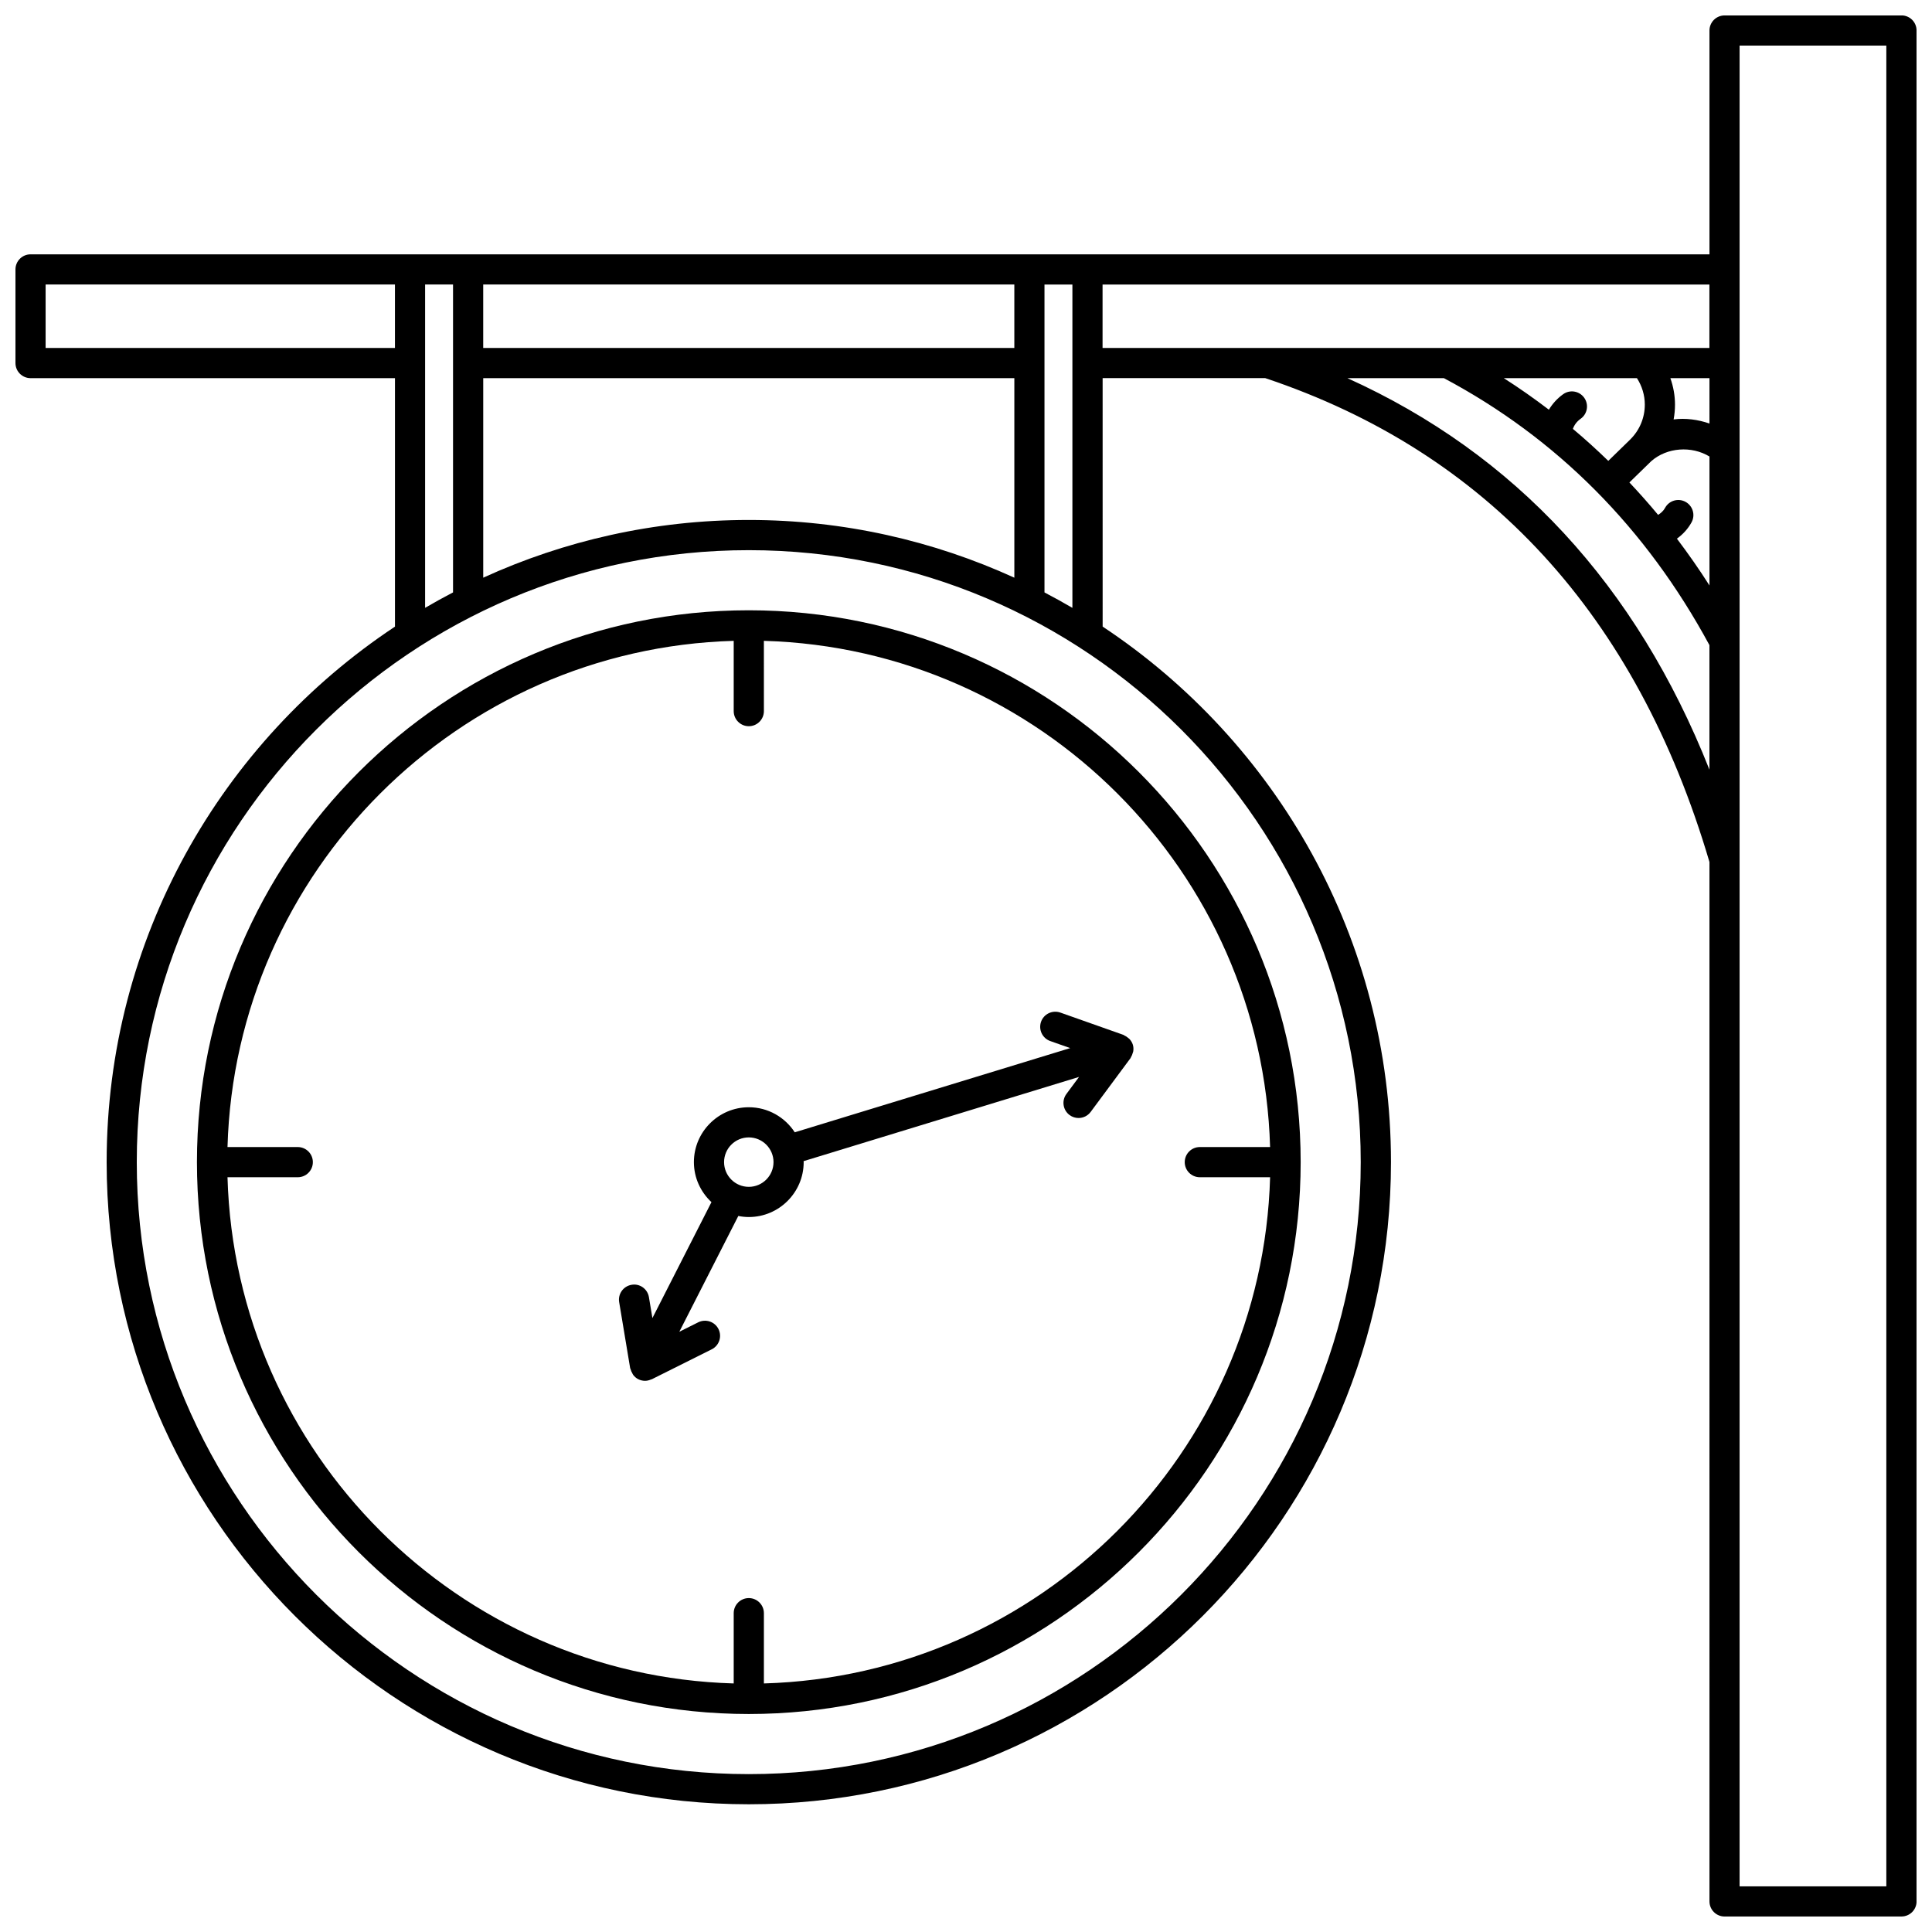
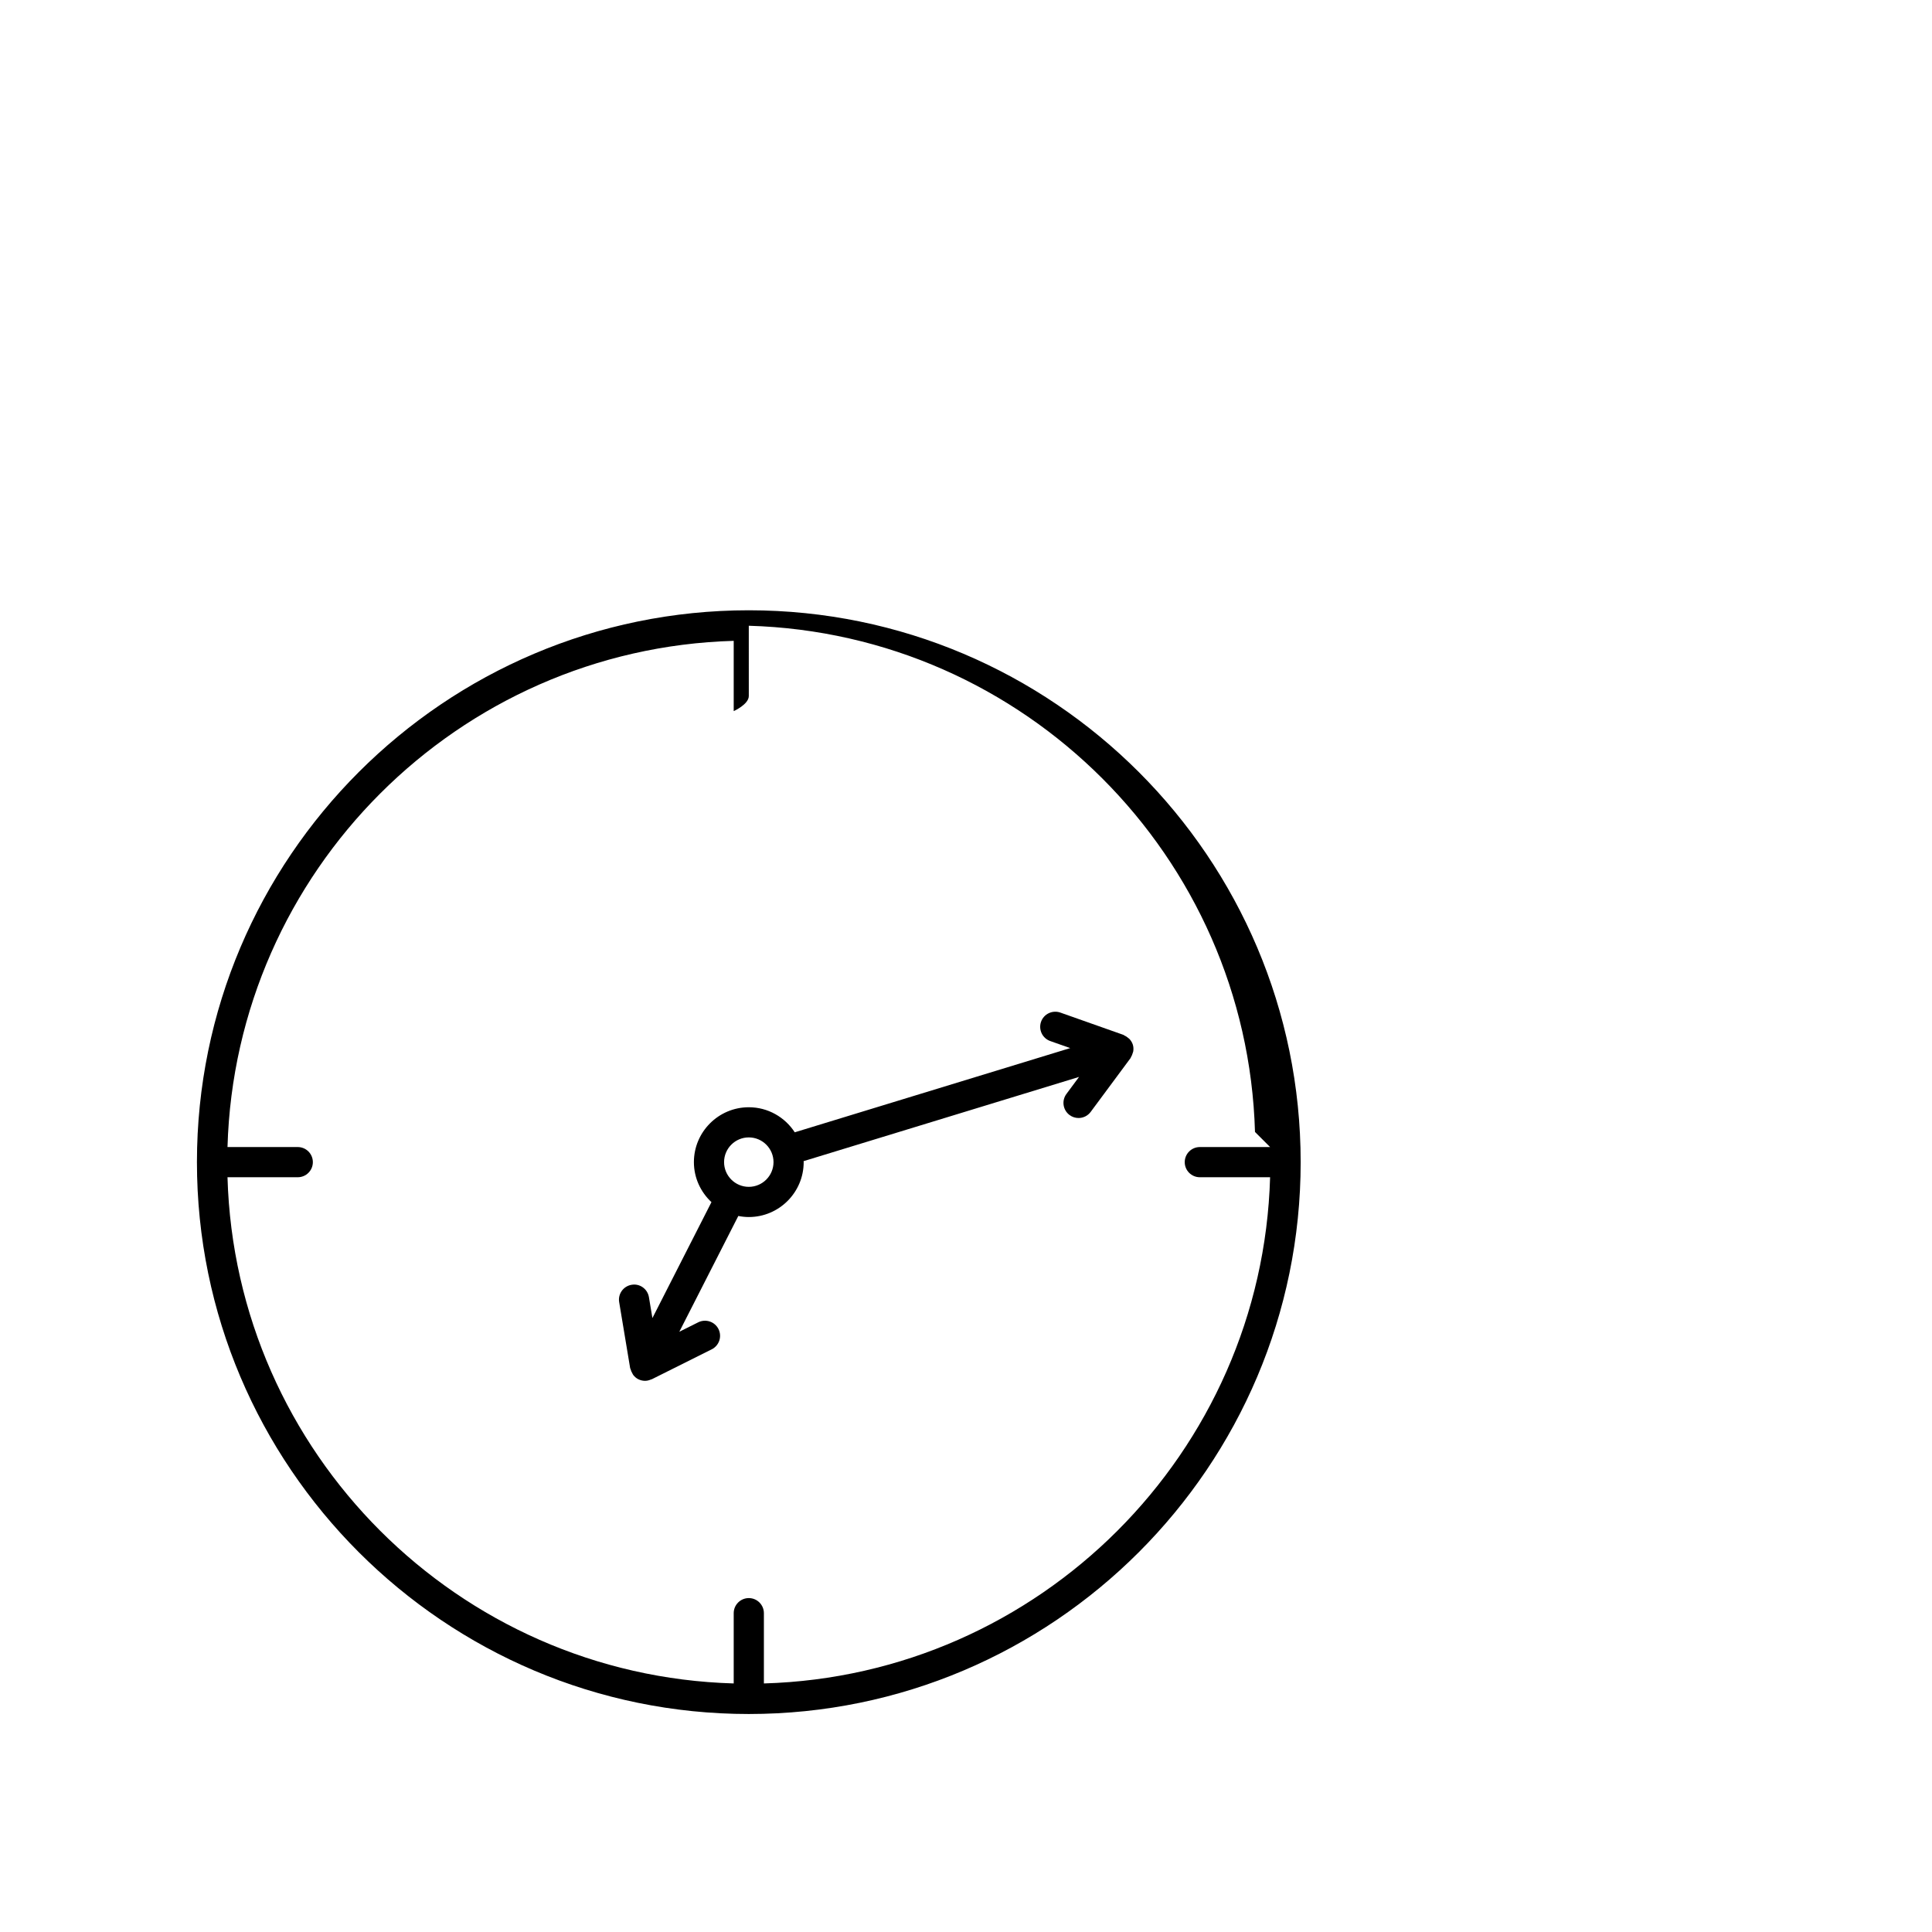
<svg xmlns="http://www.w3.org/2000/svg" width="800px" height="800px" version="1.1" viewBox="144 144 512 512">
  <defs>
    <clipPath id="a">
      <path d="m148.09 148.09h503.81v503.81h-503.81z" />
    </clipPath>
  </defs>
  <g clip-path="url(#a)">
-     <path d="m647.91 148.09h-46.883c-2.207 0-4 1.793-4 4v59.312h-444.93c-2.207 0-4 1.793-4 4v24.812c0 2.207 1.793 4 4 4h96.574v65.848c-46 30.492-76.41 82.707-76.41 141.91 0 93.836 76.344 170.18 170.18 170.18s170.18-76.344 170.18-170.18c0-59.207-30.41-111.42-76.41-141.92l-0.004-65.848h43.086c58.809 19.648 98.418 62.785 117.73 128.24l0.004 275.45c0 2.211 1.793 4 4 4l46.883-0.004c2.207 0 4-1.789 4-4l-0.004-495.81c0-2.207-1.789-4-3.996-4zm-57.219 128.91c-1.93-1.066-4.371-0.355-5.426 1.582-0.418 0.766-1.074 1.391-1.855 1.863-2.441-2.961-4.988-5.809-7.602-8.59l5.785-5.637c4.195-3.691 10.707-4.102 15.434-1.238v34.176c-2.727-4.297-5.621-8.414-8.629-12.406 1.598-1.141 2.938-2.609 3.875-4.32 1.062-1.934 0.352-4.363-1.582-5.43zm-26.867-27.602c-1.289-1.797-3.777-2.215-5.578-0.926-1.586 1.137-2.832 2.531-3.777 4.102-3.863-2.938-7.832-5.742-11.957-8.363h35.293c1.336 2.082 2.086 4.508 2.086 7.004 0 3.477-1.352 6.742-3.812 9.199v0.004l-5.867 5.719c-3.031-2.941-6.148-5.773-9.379-8.48 0.379-1.07 1.027-1.941 2.055-2.68 1.805-1.281 2.223-3.777 0.938-5.578zm33.203 6.84c-3.051-1.051-6.305-1.492-9.5-1.086 0.242-1.285 0.363-2.598 0.363-3.93 0-2.406-0.434-4.769-1.223-7.004h10.359zm-254.59 25.559c-25.09 0-48.91 5.5-70.375 15.293v-52.879h140.75v52.883c-21.461-9.793-45.281-15.297-70.371-15.297zm70.371-45.586h-140.75v-16.812h140.75zm-256.72 0v-16.812h92.578v16.812zm100.57-16.812h7.402v81.594c-2.504 1.305-4.969 2.668-7.402 4.09zm247.95 232.58c0 89.426-72.754 162.18-162.18 162.18-89.426-0.004-162.18-72.758-162.18-162.18s72.754-162.18 162.18-162.18 162.18 72.754 162.18 162.18zm-83.809-150.98v-81.594h7.398v85.684c-2.43-1.422-4.898-2.781-7.398-4.09zm15.391-81.594h160.82v16.812h-160.82zm64.898 24.812h25.566c29.902 15.887 53.562 39.676 70.363 70.746v33.004c-19.371-48.898-51.531-83.672-95.93-103.75zm142.81 399.69h-38.887v-487.82h38.887z" />
-   </g>
-   <path d="m196.19 451.98c0 80.641 65.605 146.25 146.25 146.25 80.641-0.004 146.25-65.605 146.25-146.25 0-80.645-65.605-146.25-146.25-146.25-80.645 0-146.25 65.605-146.25 146.25zm284.4-4h-18.625c-2.207 0-4 1.789-4 4 0 2.211 1.793 4 4 4h18.625c-2.09 73.051-61.098 132.06-134.15 134.15v-18.621c0-2.211-1.793-4-4-4s-4 1.789-4 4v18.621c-73.051-2.09-132.06-61.098-134.15-134.15h18.621c2.207 0 4-1.789 4-4 0-2.211-1.793-4-4-4h-18.621c2.09-73.051 61.098-132.06 134.15-134.15v18.625c0 2.207 1.793 4 4 4s4-1.793 4-4l-0.004-18.625c73.055 2.09 132.06 61.098 134.15 134.15z" />
+     </g>
+   <path d="m196.19 451.98c0 80.641 65.605 146.25 146.25 146.25 80.641-0.004 146.25-65.605 146.25-146.25 0-80.645-65.605-146.25-146.25-146.25-80.645 0-146.25 65.605-146.25 146.25zm284.4-4h-18.625c-2.207 0-4 1.789-4 4 0 2.211 1.793 4 4 4h18.625c-2.09 73.051-61.098 132.06-134.15 134.15v-18.621c0-2.211-1.793-4-4-4s-4 1.789-4 4v18.621c-73.051-2.09-132.06-61.098-134.15-134.15h18.621c2.207 0 4-1.789 4-4 0-2.211-1.793-4-4-4h-18.621c2.09-73.051 61.098-132.06 134.15-134.15v18.625s4-1.793 4-4l-0.004-18.625c73.055 2.09 132.06 61.098 134.15 134.15z" />
  <path d="m422.33 419.89 5.285 1.867-72.996 22.316c-2.594-3.988-7.078-6.641-12.18-6.641-8.02 0-14.547 6.527-14.547 14.547 0 4.191 1.809 7.945 4.652 10.602l-15.648 30.719-0.922-5.531c-0.363-2.18-2.41-3.676-4.602-3.285-2.176 0.363-3.652 2.418-3.285 4.598l2.914 17.508c0.016 0.082 0.078 0.148 0.102 0.23 0.094 0.398 0.262 0.766 0.473 1.121 0.082 0.145 0.137 0.301 0.238 0.434 0.348 0.453 0.777 0.848 1.32 1.121 0.582 0.297 1.203 0.438 1.812 0.438h0.004 0.004c0.562 0 1.105-0.152 1.613-0.379 0.055-0.023 0.117-0.012 0.172-0.039l15.879-7.934c1.977-0.988 2.773-3.391 1.789-5.367-0.992-1.973-3.383-2.769-5.367-1.789l-5.012 2.504 15.633-30.684c0.898 0.176 1.828 0.281 2.777 0.281 8.02 0 14.547-6.527 14.547-14.547 0-0.09-0.023-0.172-0.027-0.262l73-22.32-3.34 4.508c-1.316 1.773-0.945 4.277 0.832 5.594 0.715 0.531 1.551 0.785 2.375 0.785 1.223 0 2.43-0.559 3.215-1.617l10.566-14.258c0.051-0.07 0.055-0.164 0.102-0.234 0.219-0.344 0.363-0.711 0.473-1.105 0.043-0.164 0.125-0.312 0.148-0.48 0.078-0.562 0.066-1.148-0.109-1.727-0.18-0.578-0.496-1.07-0.875-1.496-0.113-0.125-0.25-0.199-0.379-0.309-0.316-0.273-0.648-0.504-1.031-0.668-0.074-0.031-0.129-0.105-0.207-0.137l-16.734-5.914c-2.078-0.723-4.367 0.355-5.102 2.438-0.734 2.09 0.355 4.375 2.438 5.113zm-79.891 38.637c-3.609 0-6.551-2.934-6.551-6.551 0-3.613 2.938-6.551 6.551-6.551 3.609 0 6.551 2.934 6.551 6.551-0.004 3.617-2.941 6.551-6.551 6.551z" />
</svg>